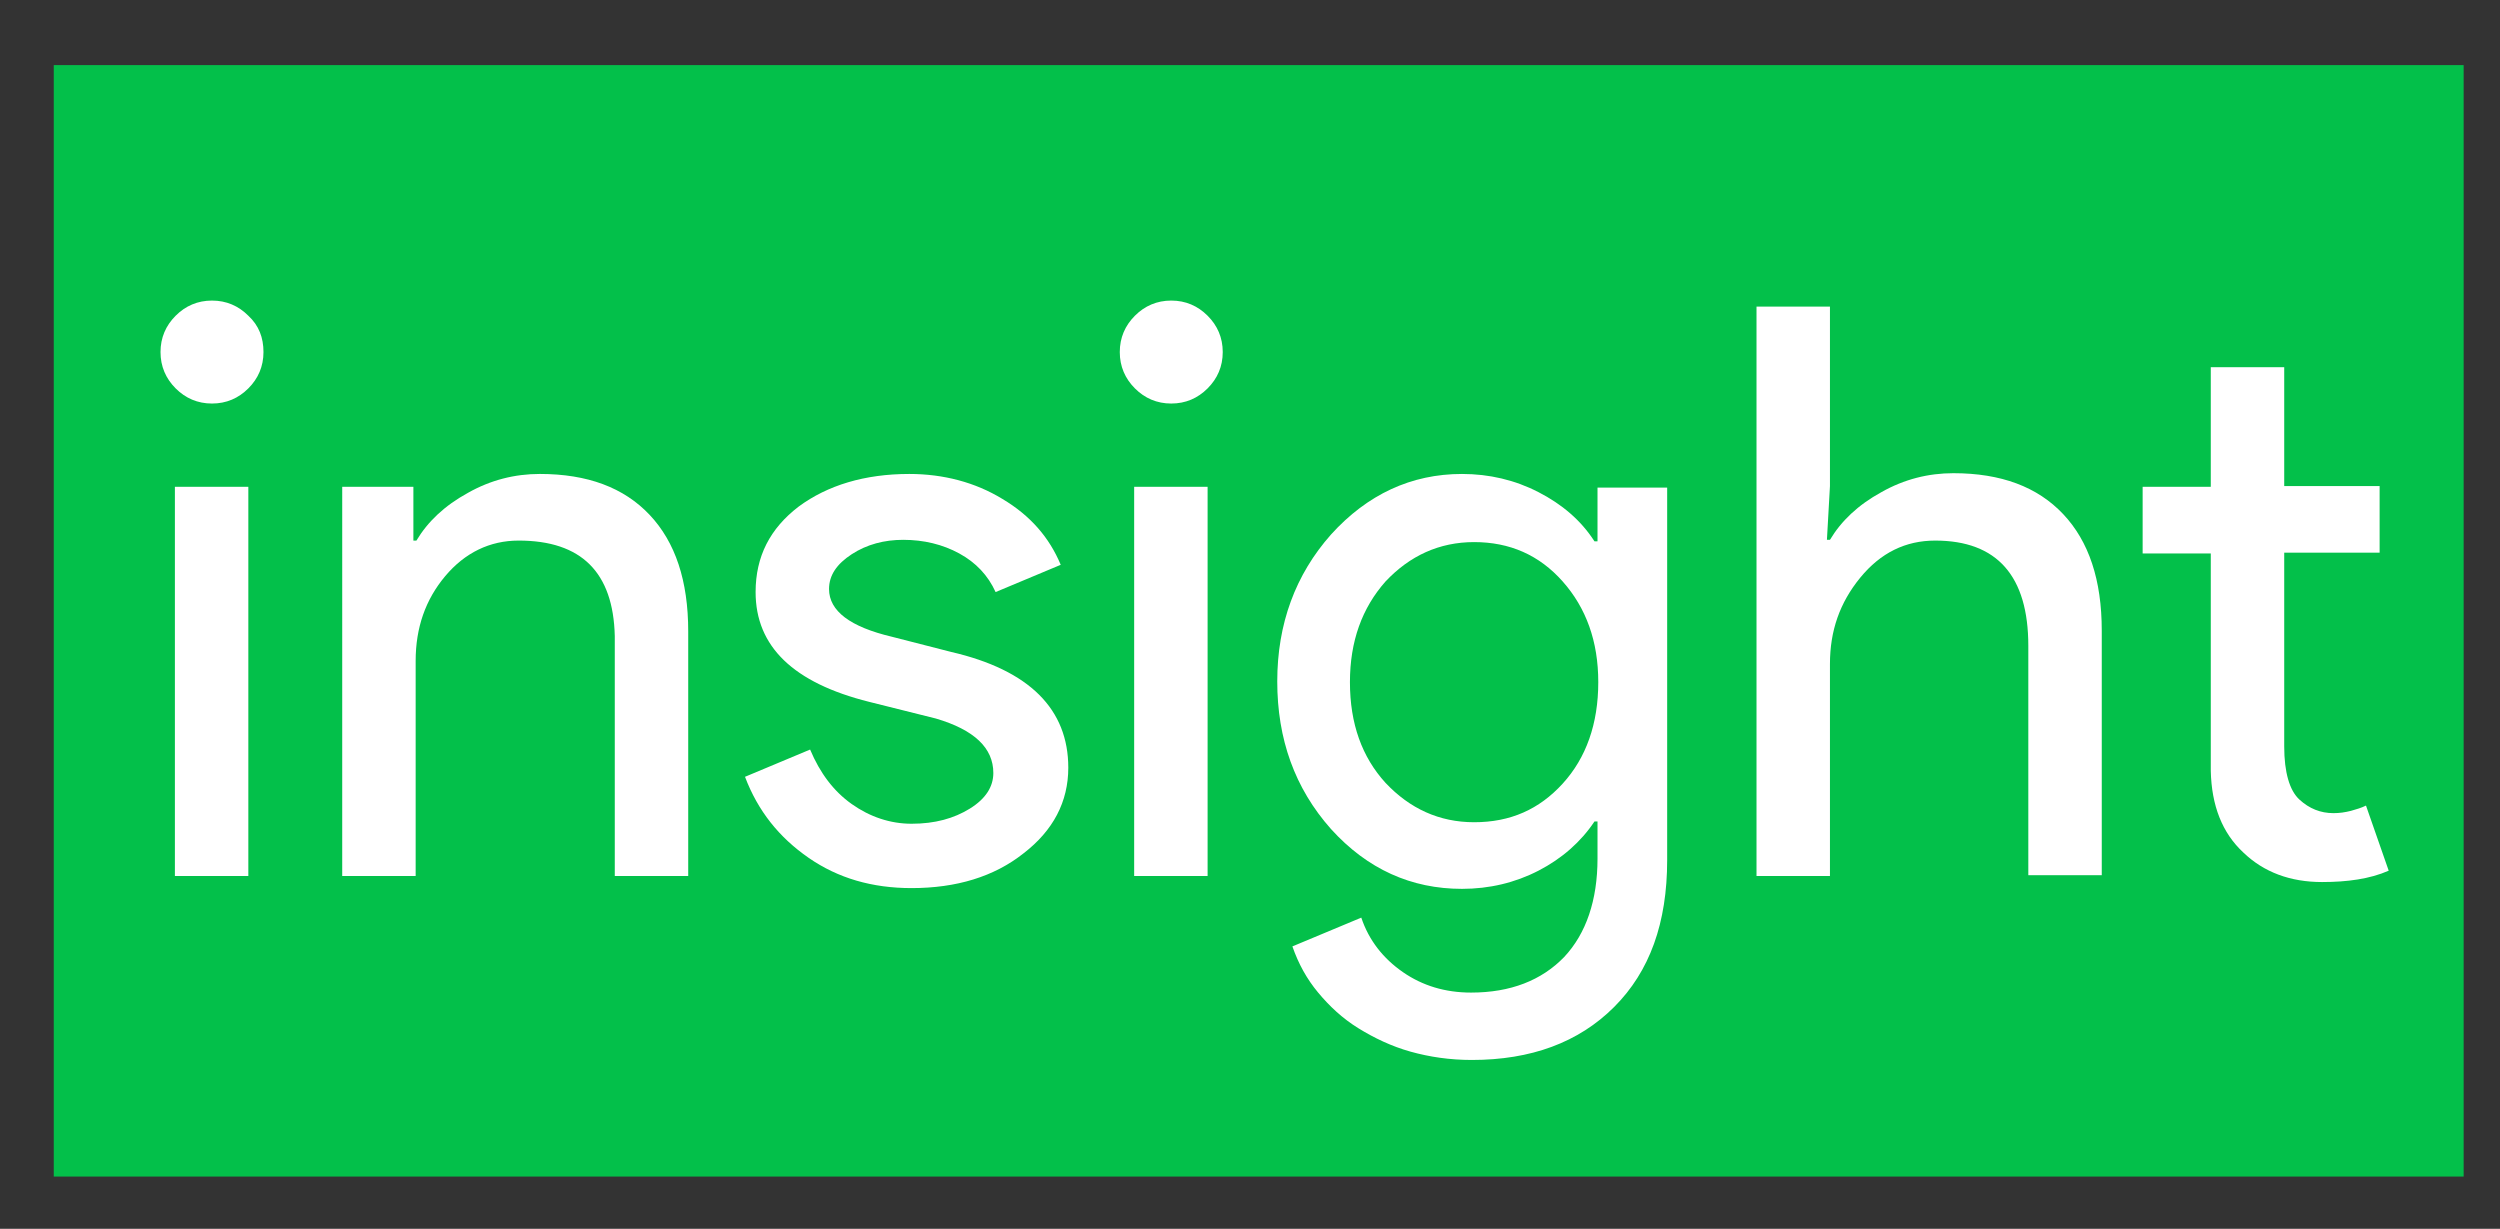
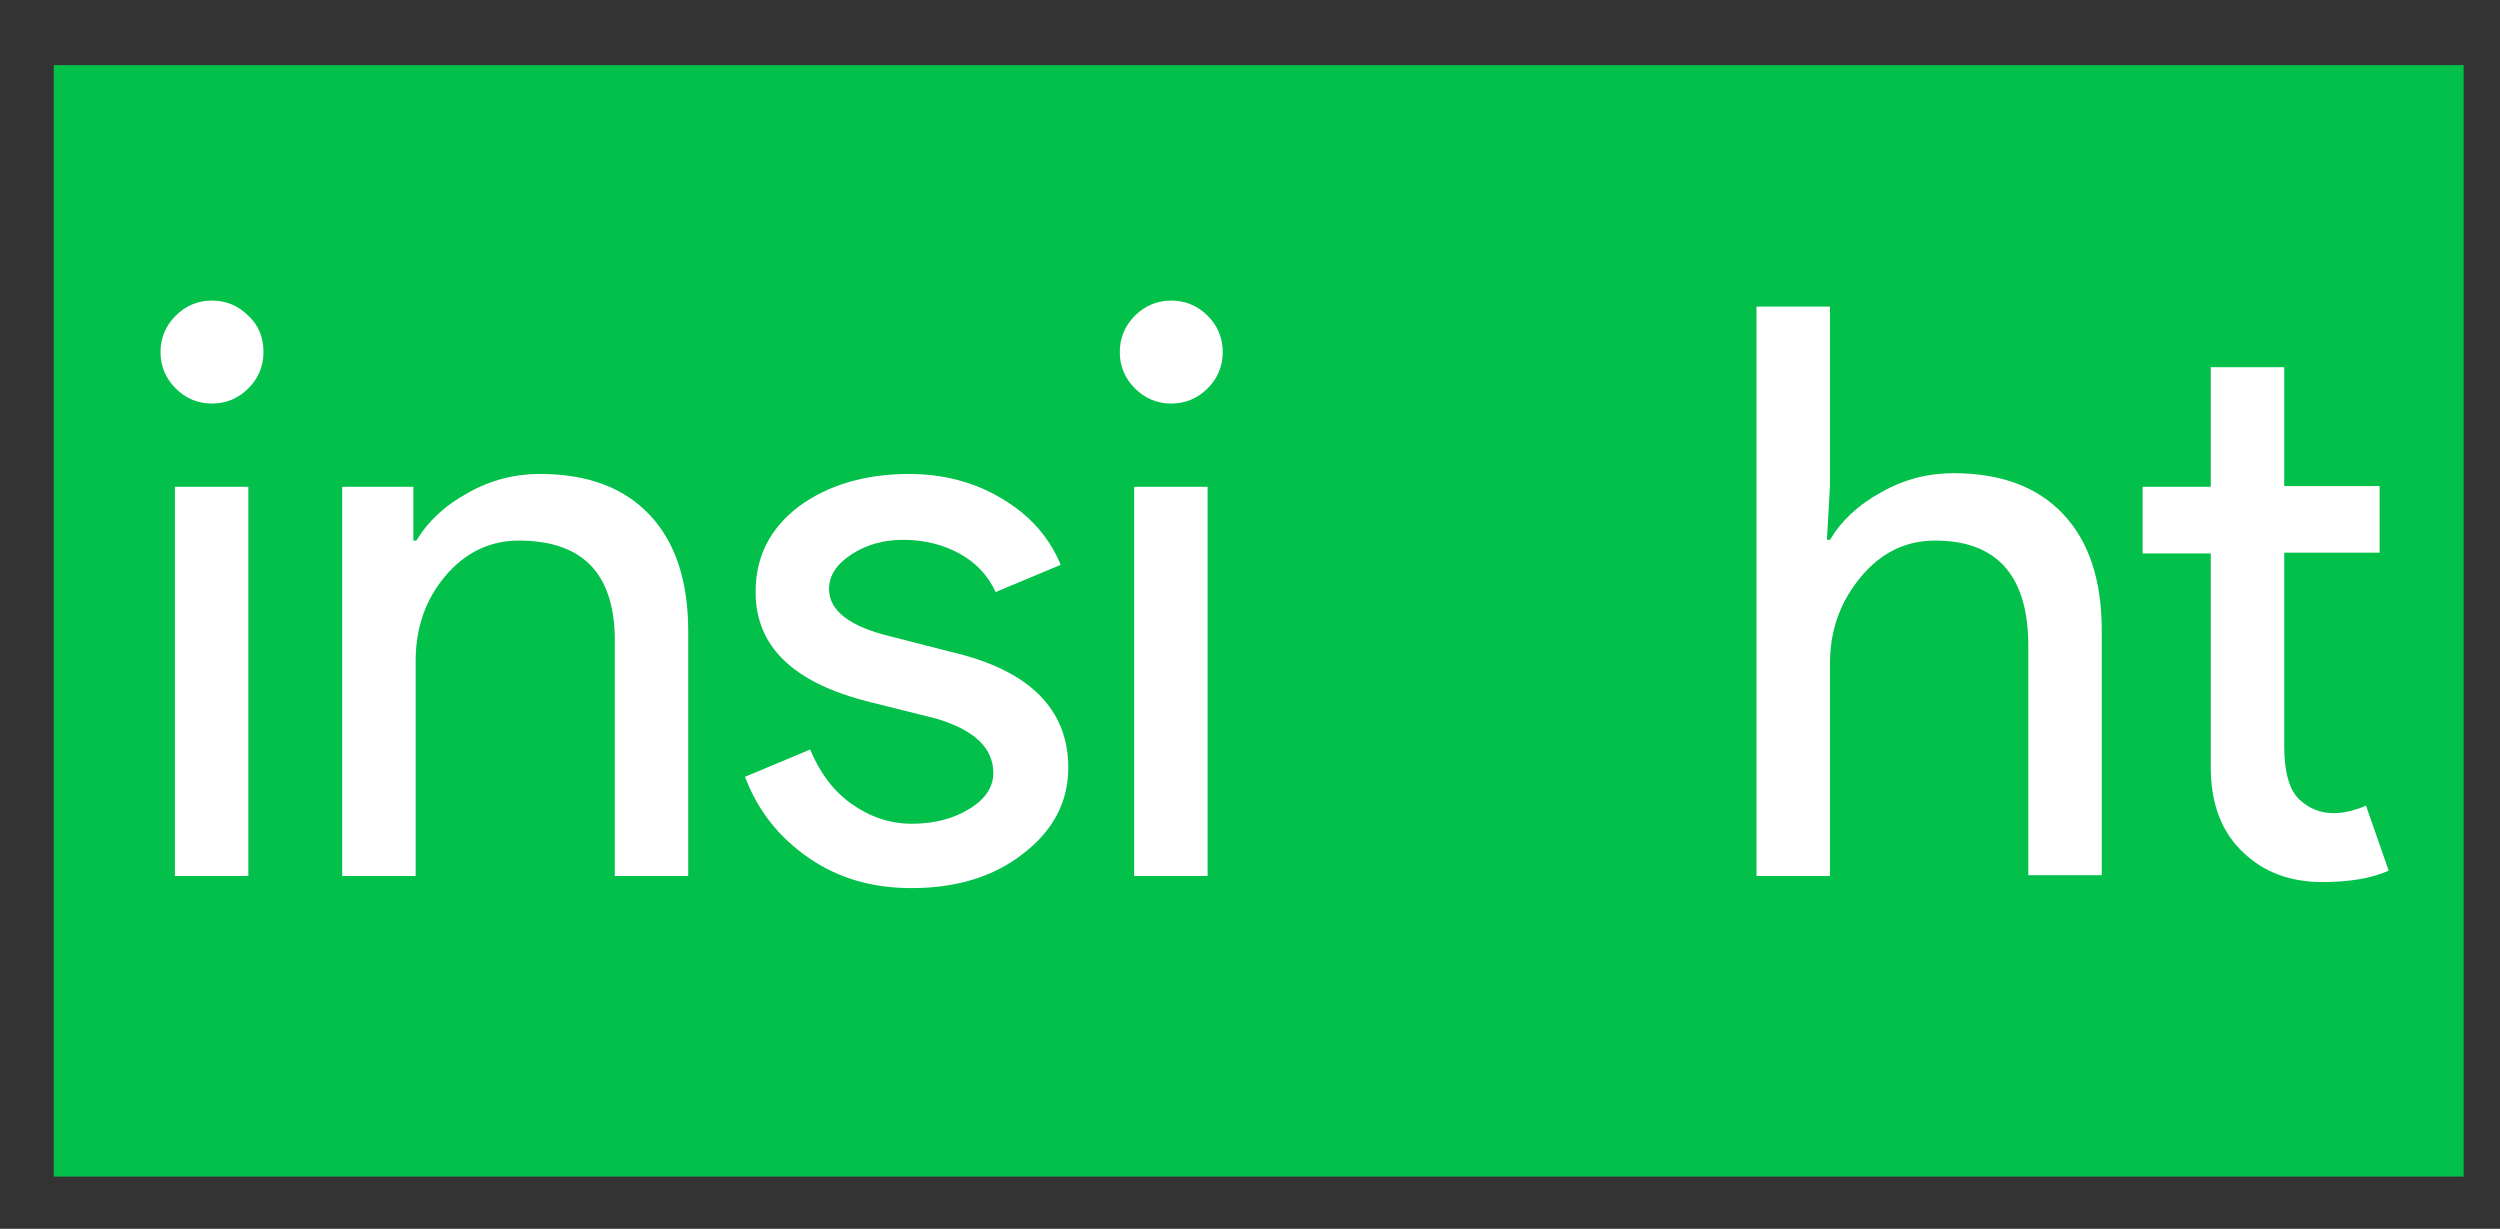
<svg xmlns="http://www.w3.org/2000/svg" version="1.1" id="Layer_1" x="0px" y="0px" viewBox="0 0 330.2 162.3" style="enable-background:new 0 0 330.2 162.3;" xml:space="preserve">
  <rect x="0" y="0" width="330.2" height="162.3" fill="#333333" stroke="none" />
  <style type="text/css">
	.st0{fill:#03C04A;}
	.st1{fill:#FFFFFF;}
</style>
  <g>
    <g>
      <rect x="7.1" y="8.6" class="st0" width="318.3" height="146.8" />
    </g>
    <g>
      <path class="st1" d="M34.8,46.5c0,1.9-0.7,3.5-2,4.8c-1.3,1.3-2.9,2-4.8,2c-1.9,0-3.5-0.7-4.8-2c-1.3-1.3-2-2.9-2-4.8    c0-1.9,0.7-3.5,2-4.8c1.3-1.3,2.9-2,4.8-2c1.9,0,3.5,0.7,4.8,2C34.2,43,34.8,44.6,34.8,46.5z M32.8,64.3v51.4h-9.7V64.3H32.8z" />
      <path class="st1" d="M45.4,64.3h9.2v7.1h0.4c1.5-2.5,3.7-4.6,6.8-6.3c3-1.7,6.2-2.5,9.5-2.5c6.3,0,11.1,1.8,14.5,5.4    c3.4,3.6,5.1,8.7,5.1,15.4v32.3h-9.7V84c-0.2-8.4-4.4-12.6-12.7-12.6c-3.8,0-7.1,1.6-9.7,4.7c-2.6,3.1-3.9,6.8-3.9,11.2v28.4h-9.7    V64.3z" />
-       <path class="st1" d="M141.1,101.4c0,4.5-2,8.3-5.9,11.3c-3.9,3.1-8.9,4.6-14.8,4.6c-5.2,0-9.7-1.3-13.6-4    c-3.9-2.7-6.7-6.2-8.4-10.7L107,99c1.3,3.1,3.1,5.5,5.5,7.2c2.4,1.7,5.1,2.6,7.9,2.6c3.1,0,5.6-0.7,7.7-2c2.1-1.3,3.1-2.9,3.1-4.7    c0-3.3-2.5-5.7-7.6-7.2l-8.8-2.2c-10-2.5-15-7.3-15-14.5c0-4.7,1.9-8.4,5.7-11.3c3.8-2.8,8.7-4.3,14.6-4.3c4.5,0,8.7,1.1,12.3,3.3    c3.7,2.2,6.2,5.1,7.7,8.7l-8.6,3.6c-1-2.2-2.6-3.9-4.8-5.1c-2.2-1.2-4.7-1.8-7.4-1.8c-2.5,0-4.8,0.6-6.8,1.9c-2,1.3-3,2.8-3,4.6    c0,2.9,2.8,5,8.3,6.3l7.8,2C136,88.5,141.1,93.7,141.1,101.4z" />
+       <path class="st1" d="M141.1,101.4c0,4.5-2,8.3-5.9,11.3c-3.9,3.1-8.9,4.6-14.8,4.6c-5.2,0-9.7-1.3-13.6-4    c-3.9-2.7-6.7-6.2-8.4-10.7L107,99c1.3,3.1,3.1,5.5,5.5,7.2c2.4,1.7,5.1,2.6,7.9,2.6c3.1,0,5.6-0.7,7.7-2c2.1-1.3,3.1-2.9,3.1-4.7    c0-3.3-2.5-5.7-7.6-7.2l-8.8-2.2c-10-2.5-15-7.3-15-14.5c0-4.7,1.9-8.4,5.7-11.3c3.8-2.8,8.7-4.3,14.6-4.3c4.5,0,8.7,1.1,12.3,3.3    c3.7,2.2,6.2,5.1,7.7,8.7l-8.6,3.6c-1-2.2-2.6-3.9-4.8-5.1c-2.2-1.2-4.7-1.8-7.4-1.8c-2.5,0-4.8,0.6-6.8,1.9c-2,1.3-3,2.8-3,4.6    c0,2.9,2.8,5,8.3,6.3l7.8,2C136,88.5,141.1,93.7,141.1,101.4" />
      <path class="st1" d="M161.5,46.5c0,1.9-0.7,3.5-2,4.8c-1.3,1.3-2.9,2-4.8,2c-1.9,0-3.5-0.7-4.8-2c-1.3-1.3-2-2.9-2-4.8    c0-1.9,0.7-3.5,2-4.8c1.3-1.3,2.9-2,4.8-2c1.9,0,3.5,0.7,4.8,2C160.8,43,161.5,44.6,161.5,46.5z M159.5,64.3v51.4h-9.7V64.3H159.5    z" />
-       <path class="st1" d="M194.4,140c-2.9,0-5.6-0.4-8.1-1.1c-2.5-0.7-4.8-1.8-6.9-3.1c-2.1-1.3-3.8-2.9-5.3-4.7    c-1.5-1.8-2.6-3.8-3.4-6.1l9.1-3.8c1,3,2.9,5.4,5.5,7.2c2.6,1.8,5.6,2.7,9,2.7c5.2,0,9.3-1.6,12.3-4.7c2.9-3.1,4.4-7.5,4.4-13    v-4.9h-0.4c-1.8,2.7-4.3,4.9-7.4,6.5c-3.1,1.6-6.5,2.4-10.1,2.4c-6.7,0-12.5-2.6-17.3-7.9c-4.8-5.4-7.1-11.9-7.1-19.5    c0-7.6,2.4-14.1,7.1-19.4c4.8-5.3,10.6-8,17.3-8c3.6,0,7,0.8,10.1,2.4c3.1,1.6,5.6,3.7,7.4,6.5h0.4v-7.1h9.2v49.2    c0,8.3-2.3,14.7-7,19.4C208.5,137.7,202.2,140,194.4,140z M194.7,108.6c4.8,0,8.6-1.7,11.7-5.1c3.1-3.4,4.7-7.9,4.7-13.4    c0-5.4-1.6-9.8-4.7-13.3c-3.1-3.5-7-5.2-11.7-5.2c-4.6,0-8.5,1.8-11.7,5.2c-3.1,3.5-4.7,7.9-4.7,13.3c0,5.5,1.6,9.9,4.7,13.3    C186.2,106.8,190.1,108.6,194.7,108.6z" />
      <path class="st1" d="M232,40.5h9.7v23.7l-0.4,7.1h0.4c1.5-2.5,3.7-4.6,6.8-6.3c3-1.7,6.2-2.5,9.5-2.5c6.3,0,11.1,1.8,14.5,5.4    c3.4,3.6,5.1,8.7,5.1,15.4v32.3h-9.7V85.3c0-9.2-4.1-13.9-12.3-13.9c-3.9,0-7.2,1.6-9.9,4.9c-2.7,3.3-4,7-4,11.4v28H232V40.5z" />
      <path class="st1" d="M306.7,116.5c-4.2,0-7.7-1.3-10.4-3.9c-2.8-2.6-4.2-6.2-4.3-10.8V73.1h-9v-8.8h9V48.5h9.7v15.7h12.6v8.8    h-12.6v25.6c0,3.4,0.7,5.8,2,7c1.3,1.2,2.8,1.8,4.5,1.8c0.8,0,1.5-0.1,2.3-0.3c0.7-0.2,1.4-0.4,2-0.7l3,8.6    C313,116.1,310,116.5,306.7,116.5z" />
    </g>
  </g>
  <g>
</g>
  <g>
</g>
  <g>
</g>
  <g>
</g>
  <g>
</g>
  <g>
</g>
  <g>
</g>
  <g>
</g>
  <g>
</g>
  <g>
</g>
  <g>
</g>
  <g>
</g>
  <g>
</g>
  <g>
</g>
  <g>
</g>
</svg>